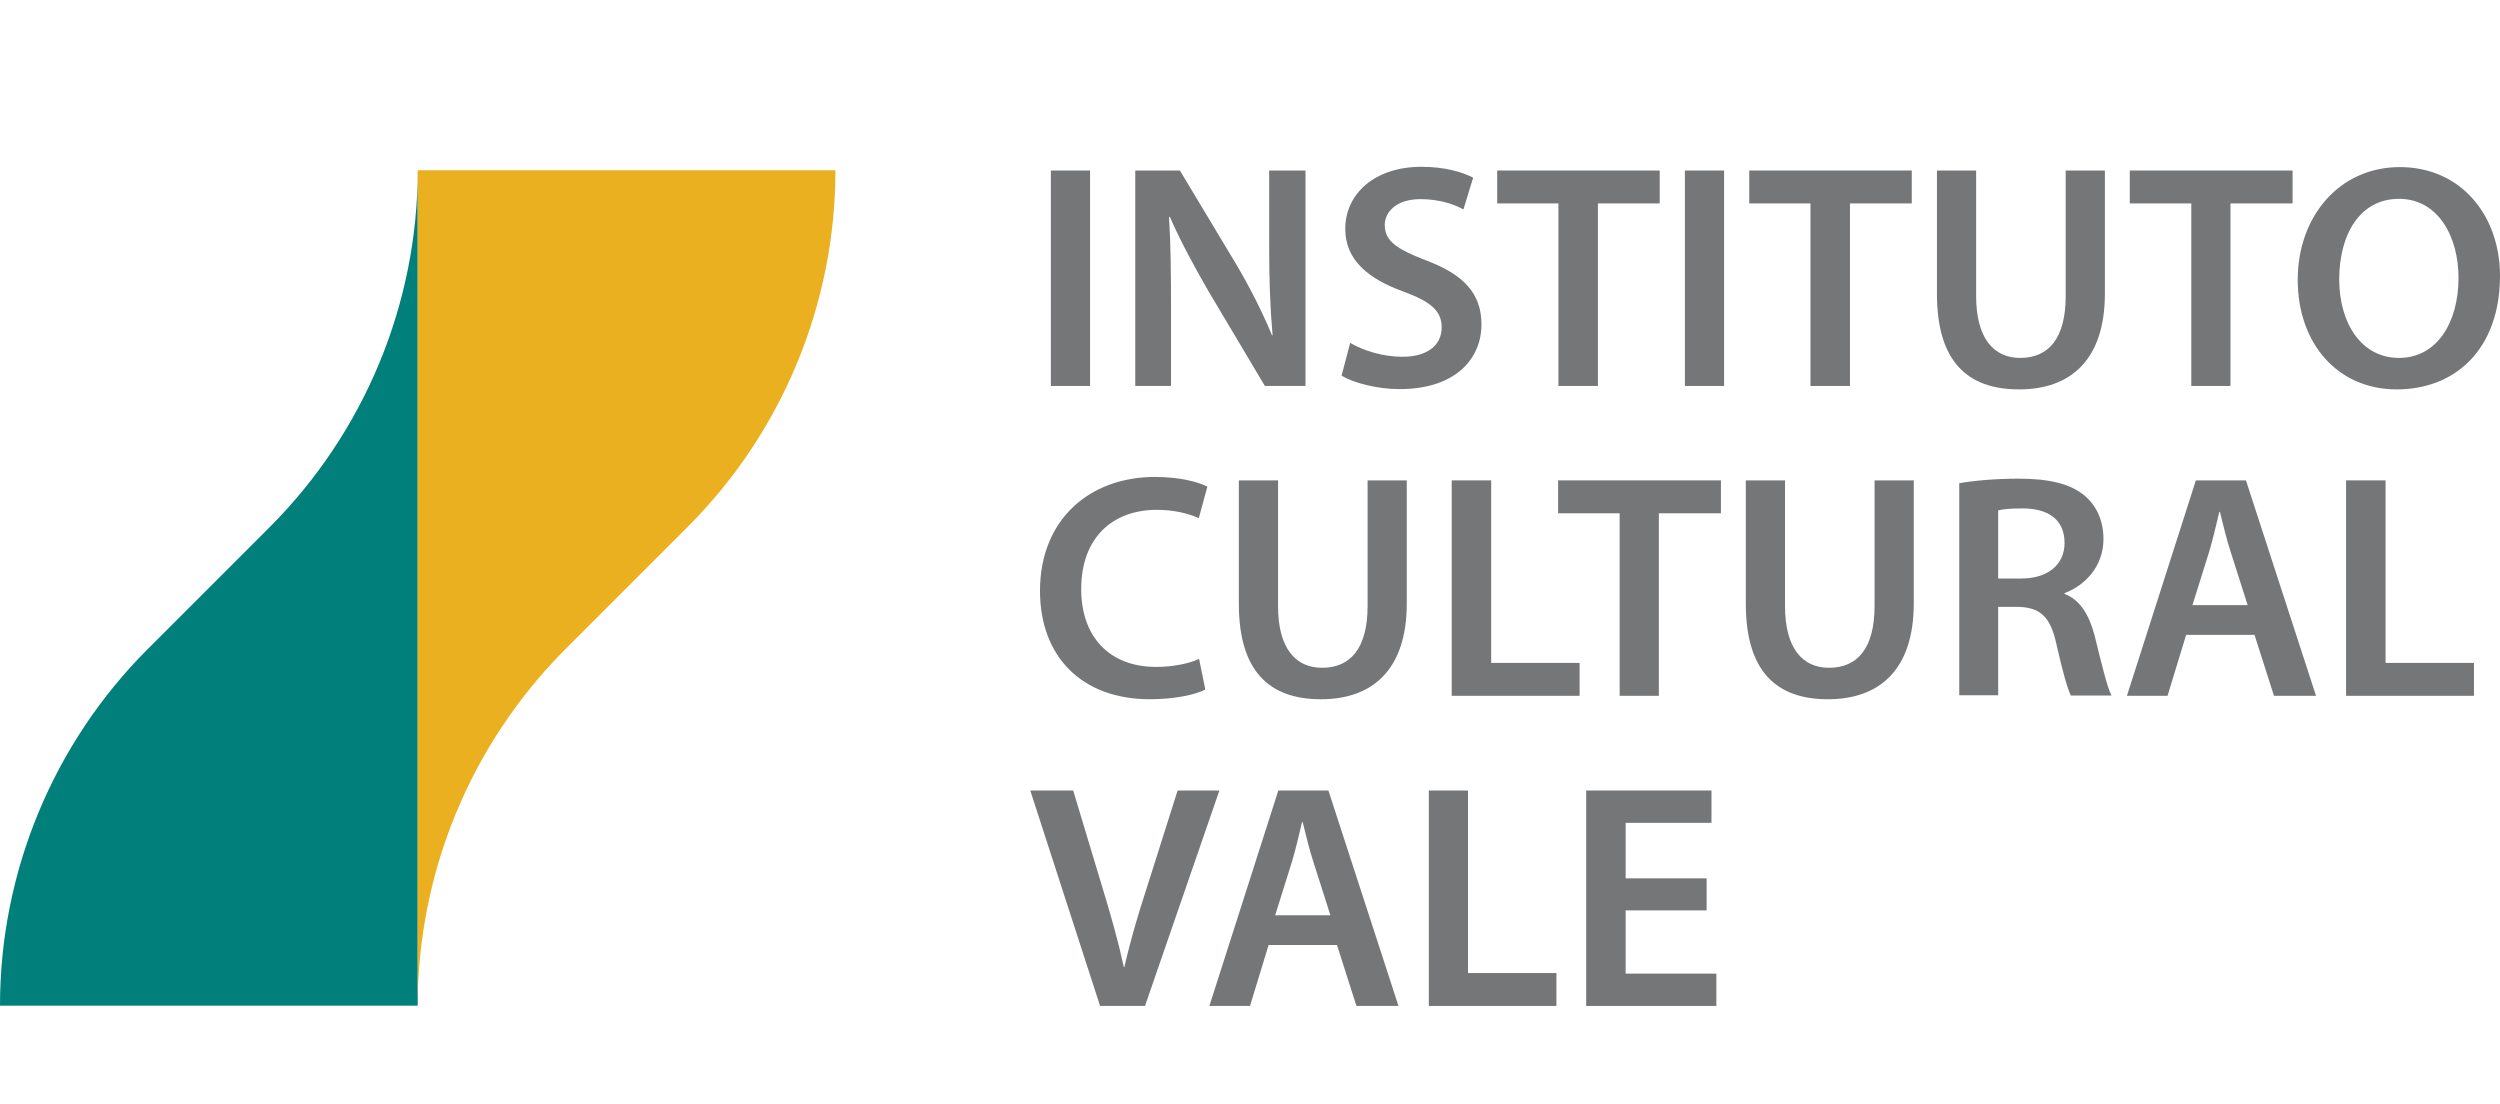
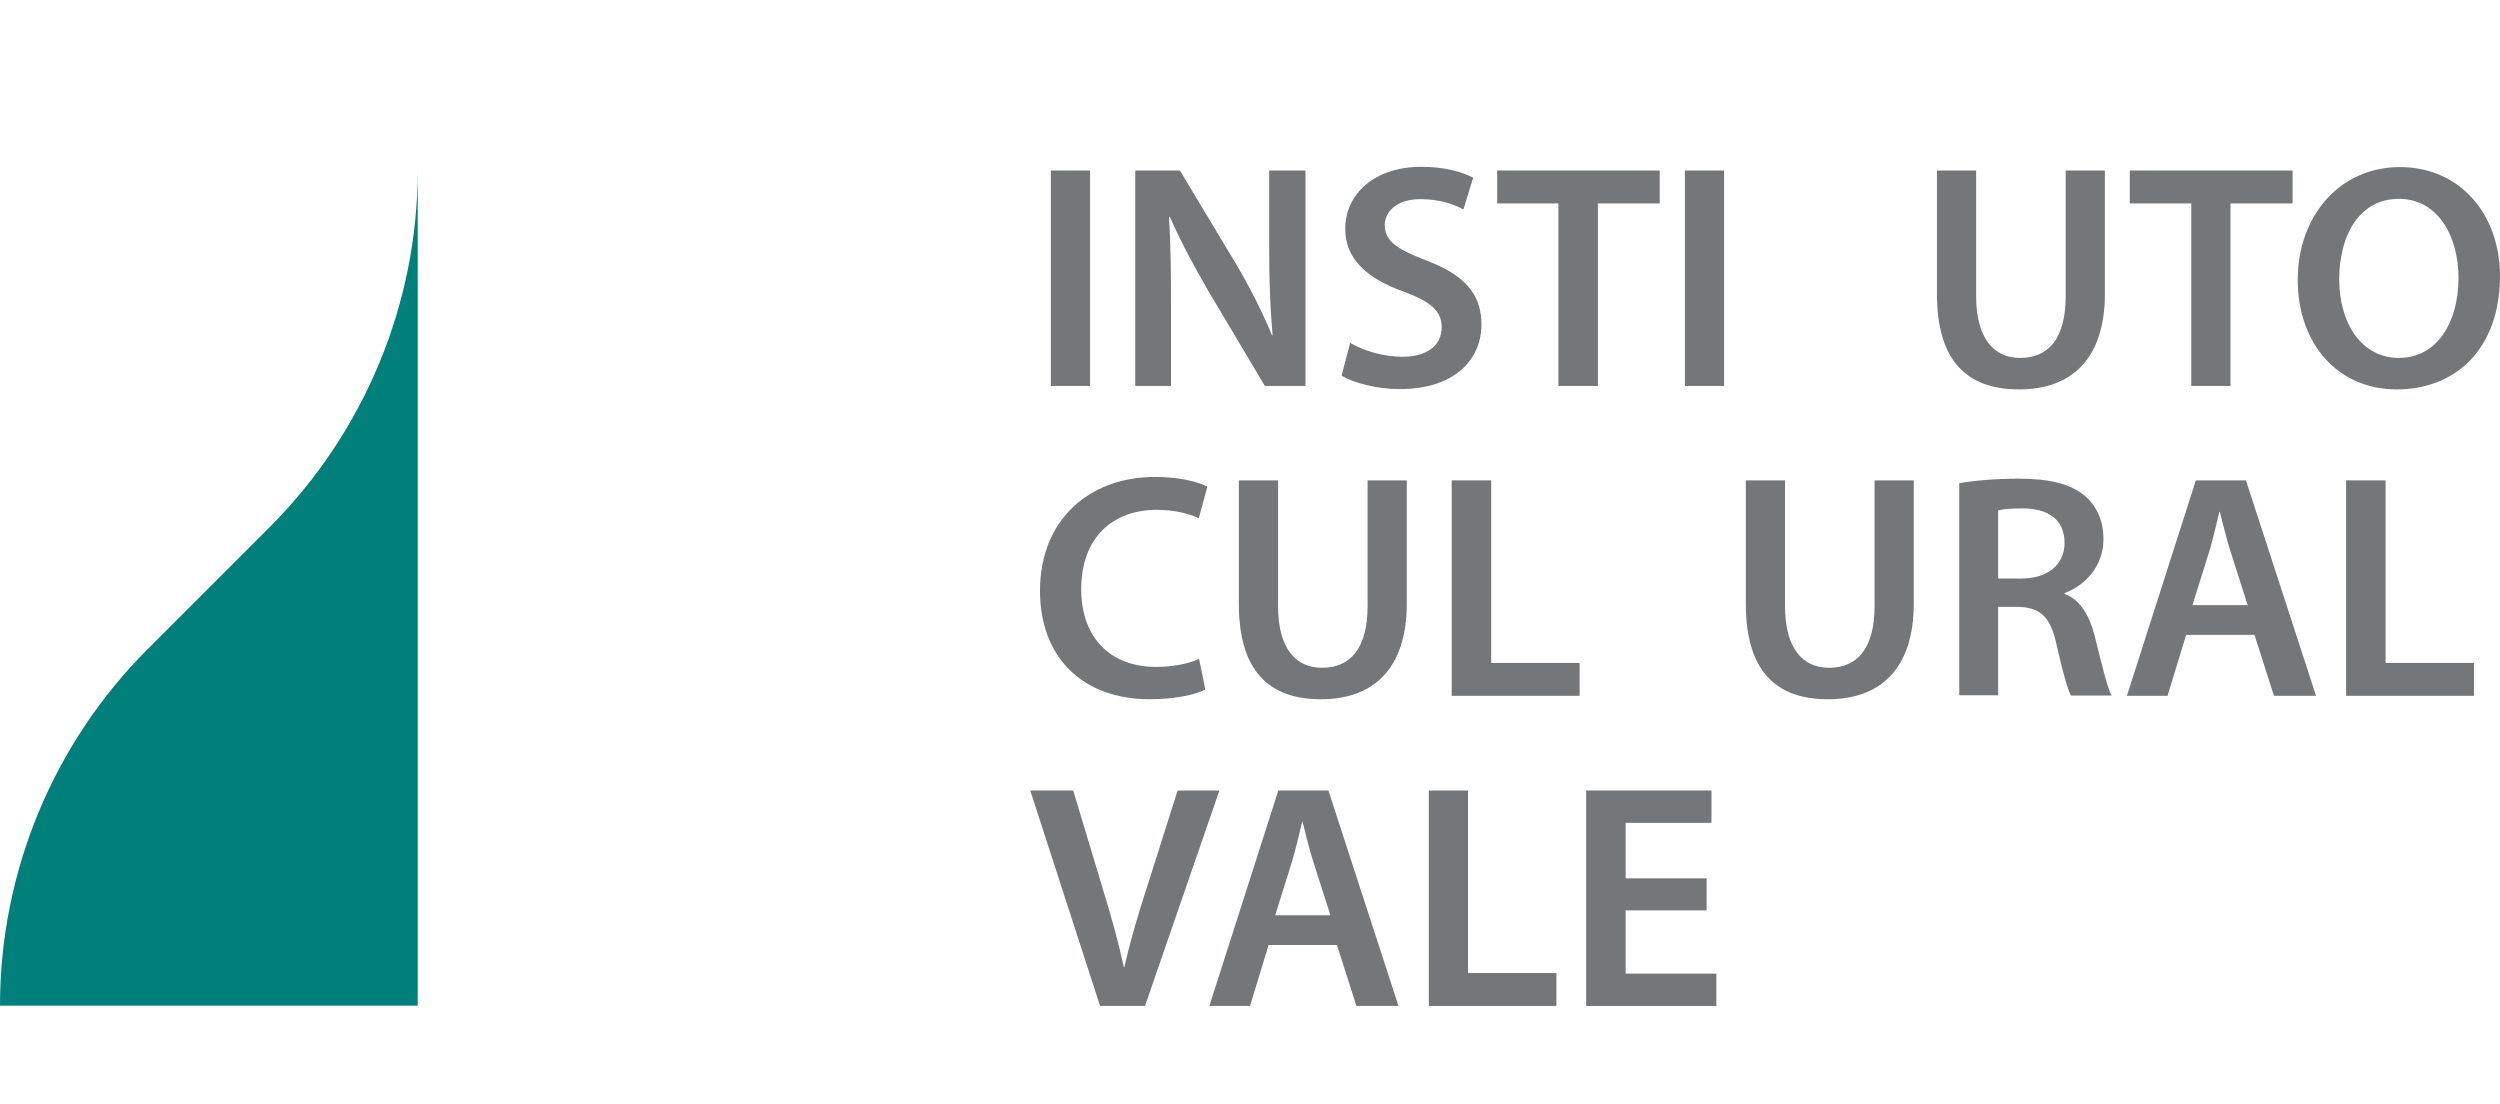
<svg xmlns="http://www.w3.org/2000/svg" id="Camada_1" viewBox="0 0 87.38 38.6">
  <defs>
    <style>.cls-1{fill:#eab01f;}.cls-1,.cls-2,.cls-3{stroke-width:0px;}.cls-2{fill:#007f7b;}.cls-3{fill:#757678;}</style>
  </defs>
  <rect class="cls-3" x="36.73" y="5.96" width="1.37" height="7.53" />
  <polygon class="cls-3" points="54.47 7.11 52.33 7.11 52.33 5.96 58.01 5.96 58.01 7.11 55.85 7.11 55.85 13.49 54.47 13.49 54.47 7.11" />
  <path class="cls-3" d="M39.68,13.49v-7.53h1.56l1.94,3.23c.5.84.94,1.71,1.28,2.53h.02c-.09-1.01-.12-1.98-.12-3.13v-2.63h1.27v7.53h-1.42l-1.97-3.31c-.48-.83-.98-1.75-1.35-2.6h-.03c.06.98.07,1.98.07,3.22v2.69h-1.26Z" />
  <path class="cls-3" d="M47.2,11.99c.45.26,1.12.48,1.82.48.88,0,1.37-.41,1.37-1.03,0-.57-.38-.9-1.34-1.25-1.24-.45-2.03-1.11-2.03-2.19,0-1.23,1.03-2.17,2.66-2.17.82,0,1.42.18,1.81.38l-.34,1.11c-.27-.15-.79-.36-1.5-.36-.87,0-1.25.47-1.25.9,0,.58.44.85,1.44,1.24,1.31.49,1.94,1.15,1.94,2.24,0,1.21-.92,2.26-2.86,2.26-.79,0-1.62-.22-2.03-.47l.3-1.14Z" />
  <rect class="cls-3" x="58.89" y="5.96" width="1.37" height="7.53" />
-   <polygon class="cls-3" points="63.28 7.11 61.14 7.11 61.14 5.96 66.82 5.96 66.82 7.11 64.66 7.11 64.66 13.49 63.28 13.49 63.28 7.11" />
  <path class="cls-3" d="M69.07,5.96v4.39c0,1.47.61,2.16,1.54,2.16.99,0,1.59-.68,1.59-2.16v-4.39h1.37v4.3c0,2.32-1.2,3.35-3,3.35s-2.87-.97-2.87-3.34v-4.31h1.37Z" />
  <polygon class="cls-3" points="76.59 7.11 74.44 7.11 74.44 5.96 80.13 5.96 80.13 7.11 77.96 7.11 77.96 13.49 76.59 13.49 76.59 7.11" />
  <path class="cls-3" d="M87.38,9.64c0,2.53-1.53,3.97-3.61,3.97s-3.46-1.62-3.46-3.83,1.45-3.94,3.57-3.94,3.5,1.67,3.5,3.81M81.76,9.76c0,1.53.77,2.75,2.09,2.75s2.08-1.23,2.08-2.8c0-1.42-.7-2.76-2.08-2.76s-2.09,1.26-2.09,2.82" />
  <path class="cls-3" d="M42.13,24.1c-.32.17-1.04.34-1.94.34-2.39,0-3.84-1.5-3.84-3.79,0-2.48,1.72-3.98,4.02-3.98.9,0,1.55.19,1.83.34l-.3,1.1c-.36-.16-.85-.29-1.47-.29-1.53,0-2.64.96-2.64,2.77,0,1.65.97,2.72,2.62,2.72.56,0,1.14-.11,1.5-.28l.22,1.08Z" />
  <path class="cls-3" d="M44.67,16.79v4.39c0,1.48.61,2.16,1.54,2.16.99,0,1.59-.68,1.59-2.16v-4.39h1.37v4.3c0,2.32-1.2,3.35-3,3.35s-2.87-.97-2.87-3.34v-4.31h1.37Z" />
  <polygon class="cls-3" points="50.74 16.79 52.12 16.79 52.12 23.17 55.21 23.17 55.21 24.32 50.74 24.32 50.74 16.79" />
-   <polygon class="cls-3" points="56.61 17.94 54.46 17.94 54.46 16.79 60.15 16.79 60.15 17.94 57.98 17.94 57.98 24.32 56.61 24.32 56.61 17.94" />
  <path class="cls-3" d="M62.39,16.79v4.39c0,1.48.61,2.16,1.54,2.16.99,0,1.59-.68,1.59-2.16v-4.39h1.37v4.3c0,2.32-1.2,3.35-3,3.35s-2.87-.97-2.87-3.34v-4.31h1.37Z" />
  <path class="cls-3" d="M68.47,16.89c.51-.09,1.28-.16,2.08-.16,1.08,0,1.82.18,2.32.6.41.35.65.87.65,1.51,0,.97-.66,1.63-1.36,1.89v.03c.54.2.86.73,1.05,1.45.23.94.44,1.81.59,2.1h-1.42c-.11-.22-.29-.84-.5-1.78-.21-.98-.57-1.3-1.35-1.32h-.69v3.09h-1.36v-7.43ZM69.83,20.22h.82c.93,0,1.51-.49,1.51-1.24,0-.83-.58-1.21-1.47-1.21-.44,0-.71.03-.85.07v2.38Z" />
  <path class="cls-3" d="M76.41,22.19l-.65,2.13h-1.42l2.41-7.53h1.75l2.45,7.53h-1.47l-.68-2.13h-2.39ZM78.56,21.15l-.59-1.85c-.15-.46-.27-.97-.38-1.41h-.02c-.11.44-.22.96-.36,1.41l-.58,1.85h1.93Z" />
  <polygon class="cls-3" points="82 16.79 83.38 16.79 83.38 23.17 86.47 23.17 86.47 24.32 82 24.32 82 16.79" />
  <path class="cls-3" d="M38.45,35.16l-2.44-7.53h1.5l1.03,3.42c.29.95.54,1.83.74,2.75h.02c.2-.89.47-1.81.77-2.73l1.09-3.44h1.46l-2.6,7.53h-1.57Z" />
  <path class="cls-3" d="M44.34,33.03l-.65,2.13h-1.42l2.41-7.53h1.75l2.45,7.53h-1.47l-.68-2.13h-2.39ZM46.5,31.99l-.59-1.85c-.15-.46-.27-.97-.38-1.41h-.02c-.11.44-.22.96-.36,1.41l-.58,1.85h1.93Z" />
  <polygon class="cls-3" points="49.94 27.63 51.31 27.63 51.31 34.01 54.4 34.01 54.4 35.16 49.94 35.16 49.94 27.63" />
  <polygon class="cls-3" points="59.65 31.82 56.82 31.82 56.82 34.03 59.99 34.03 59.99 35.16 55.44 35.16 55.44 27.63 59.82 27.63 59.82 28.76 56.82 28.76 56.82 30.7 59.65 30.7 59.65 31.82" />
  <path class="cls-2" d="M14.6,35.15H0c0-4.67,1.86-9.16,5.16-12.46l4.28-4.28c3.3-3.31,5.16-7.79,5.16-12.46v29.2Z" />
-   <path class="cls-1" d="M14.6,5.95h14.6c0,4.67-1.86,9.16-5.16,12.46l-4.28,4.28c-3.3,3.31-5.16,7.79-5.16,12.46V5.95Z" />
</svg>